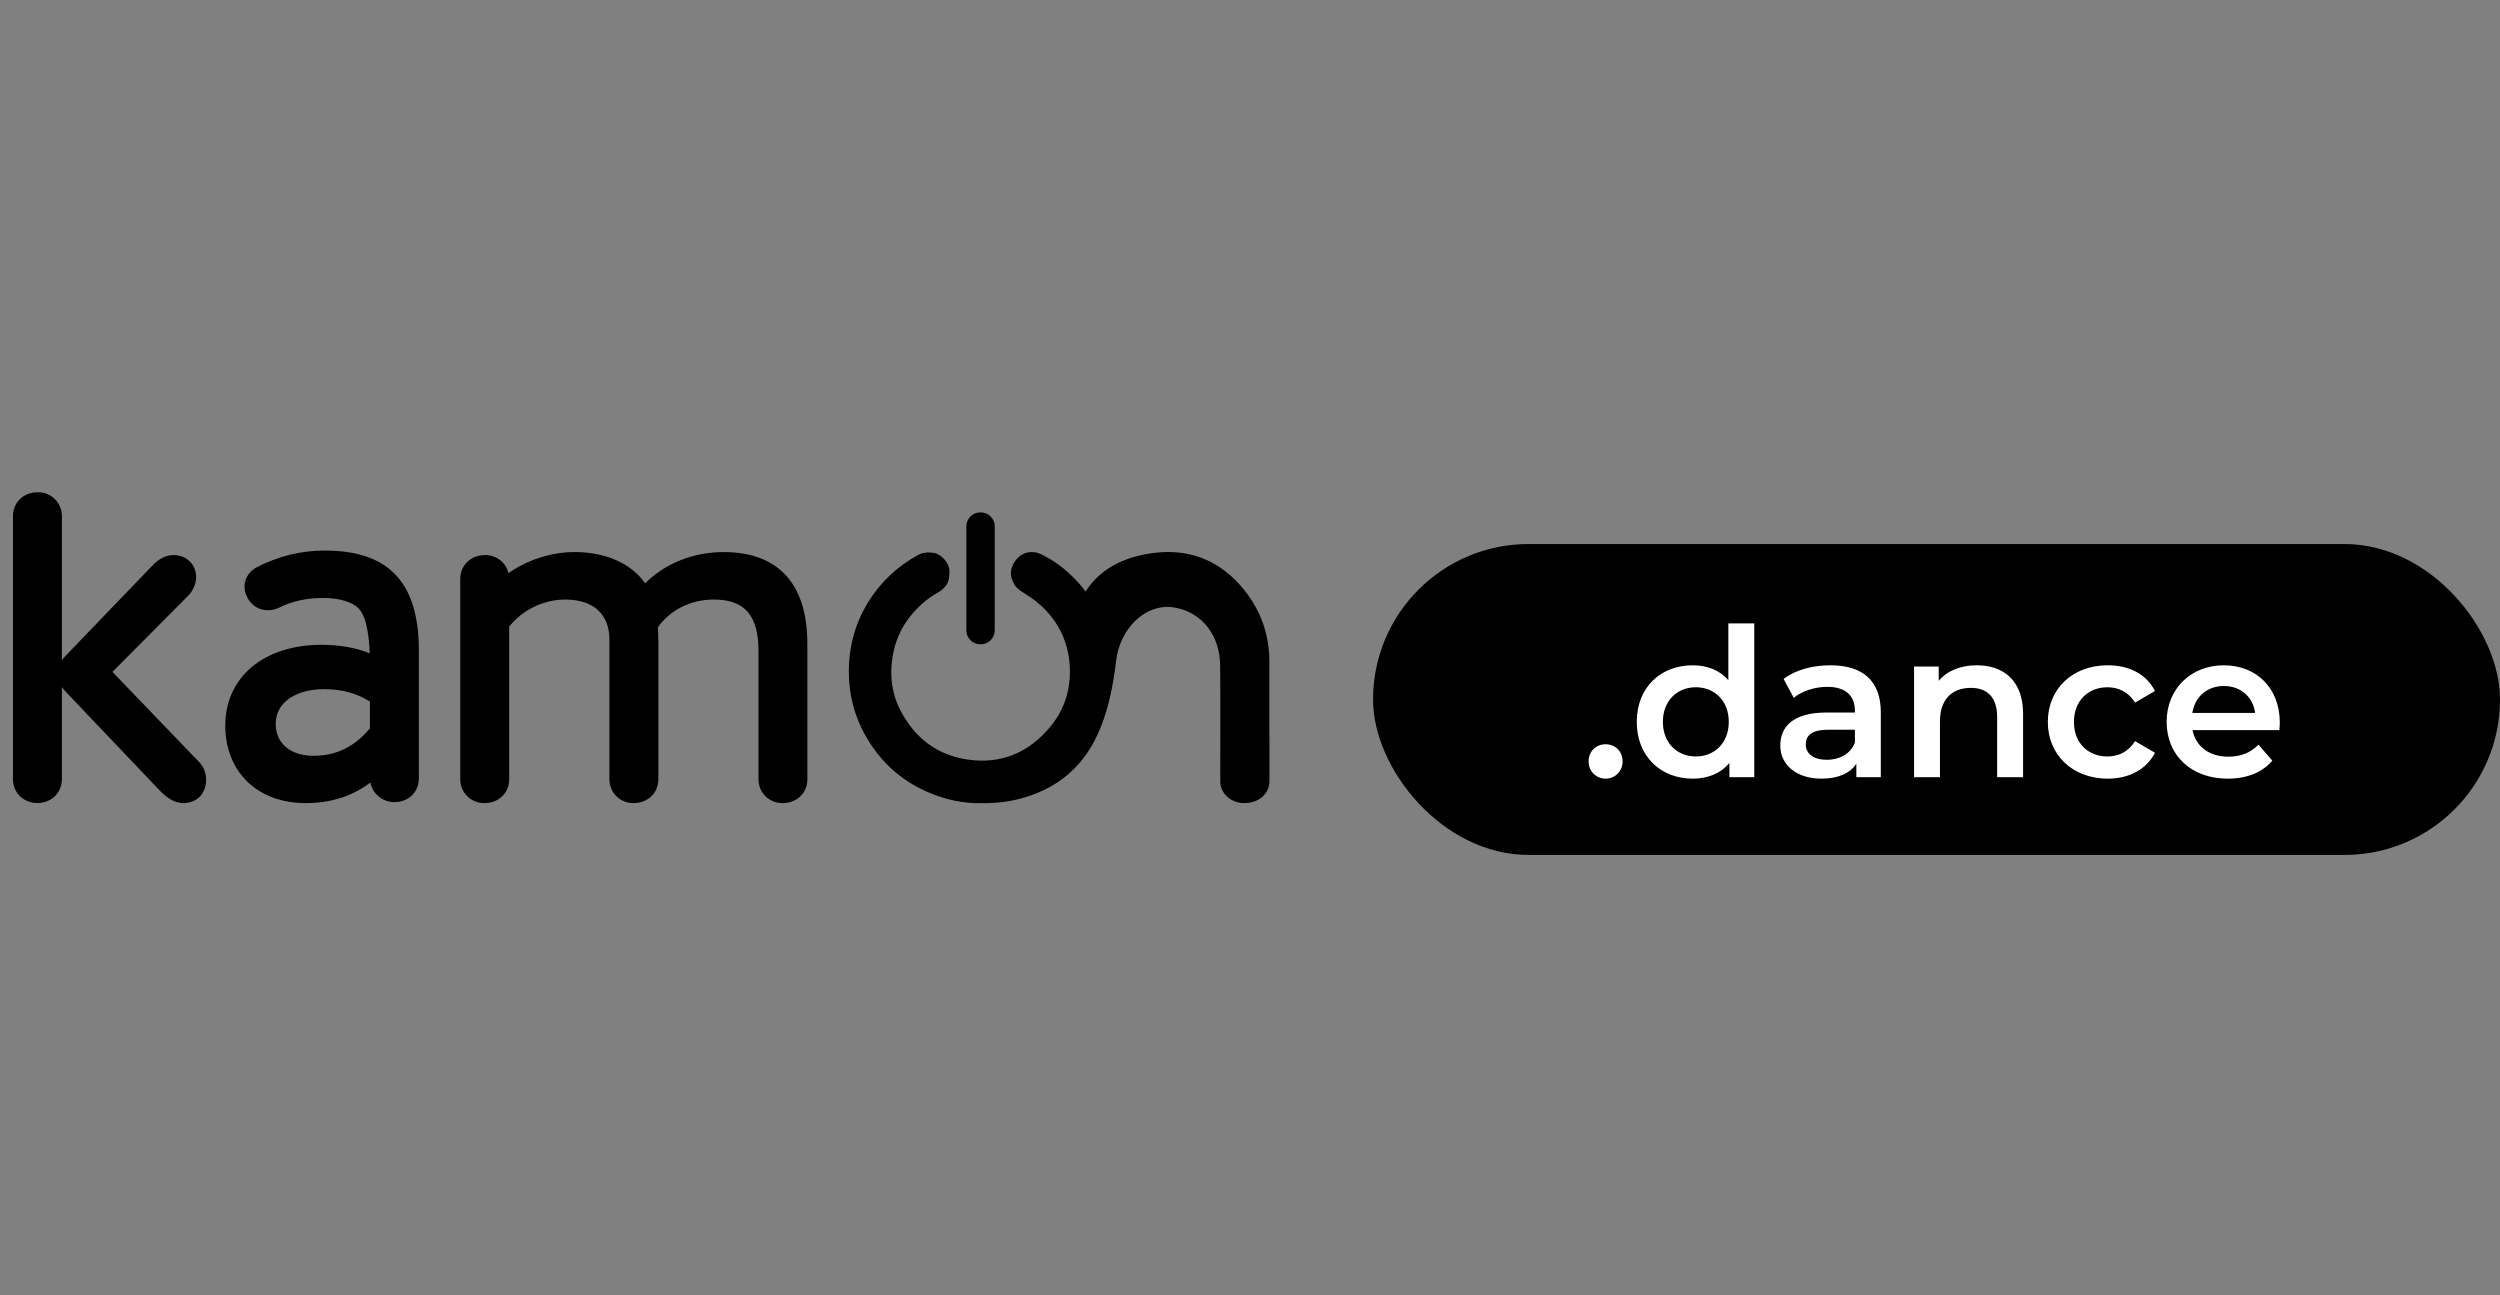
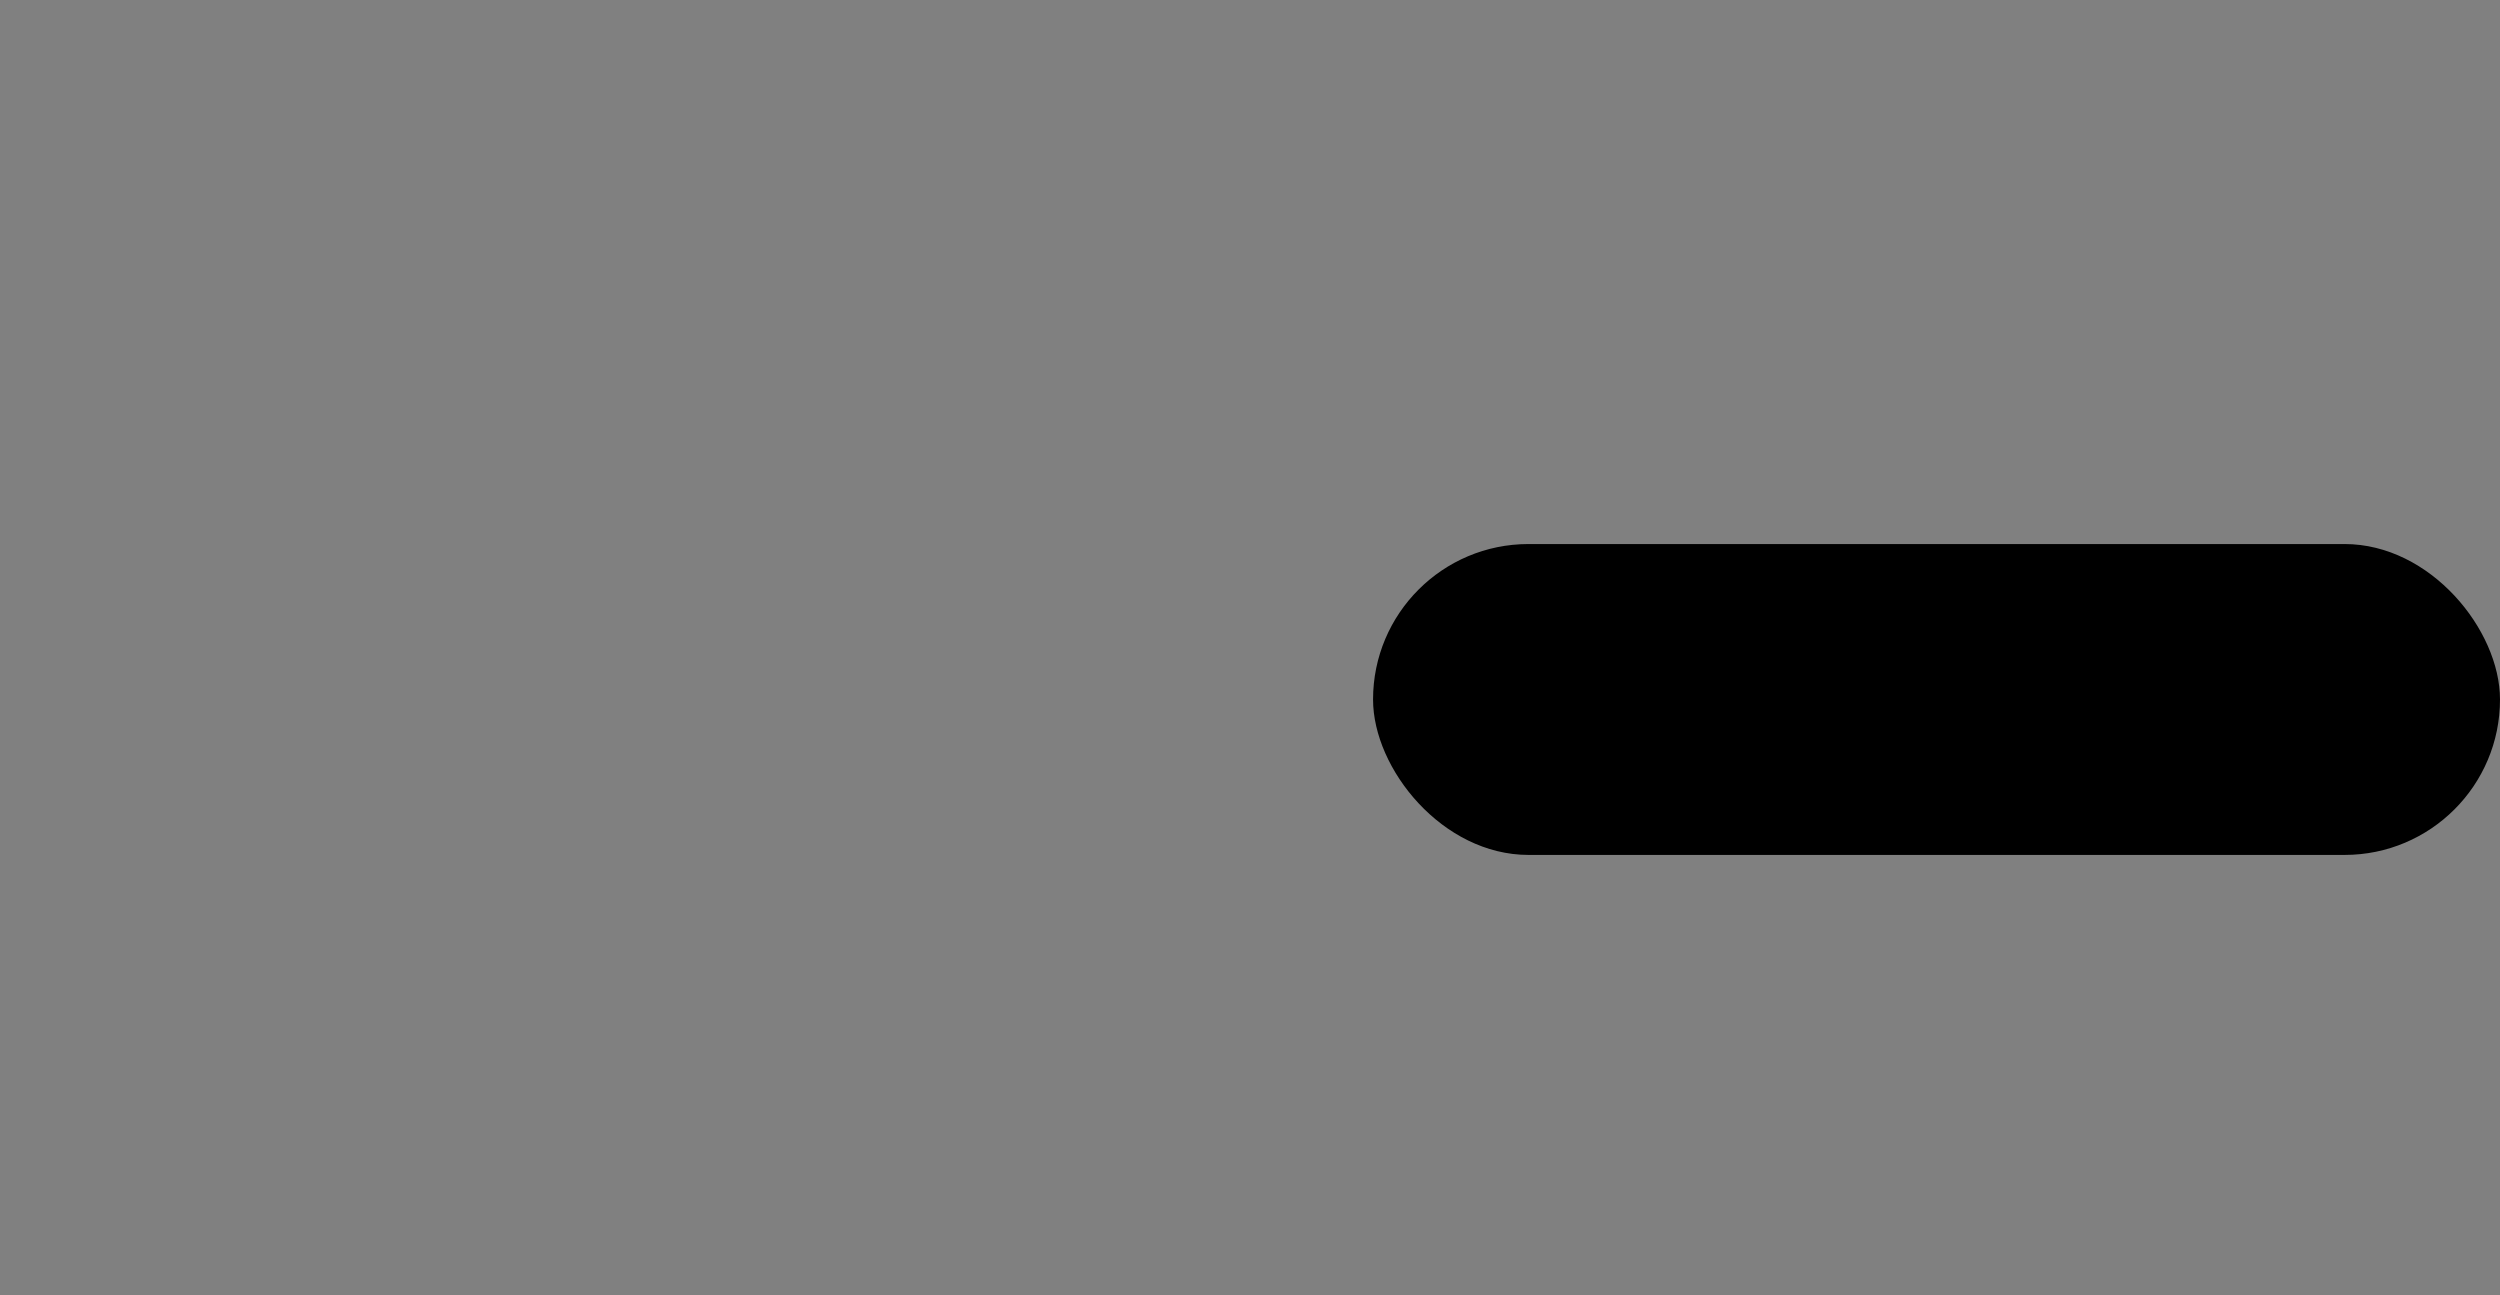
<svg xmlns="http://www.w3.org/2000/svg" width="193" height="100" viewBox="0 0 193 100" fill="none">
  <rect x="0" y="0" width="193" height="100" fill="#808080" stroke="none" />
  <g clip-path="url(#clip0_5731_19121)">
    <path d="M75.715 49.74H75.678C75.085 49.74 74.602 49.257 74.602 48.666V40.632C74.602 40.041 75.085 39.558 75.678 39.558H75.715C76.307 39.558 76.792 40.041 76.792 40.632V48.666C76.792 49.257 76.307 49.74 75.715 49.74Z" fill="black" />
    <path fill-rule="evenodd" clip-rule="evenodd" d="M14.138 62C15.198 62 15.911 61.276 15.911 60.194C15.911 59.667 15.714 59.175 15.355 58.81L8.679 51.87L14.59 45.925C14.955 45.496 15.14 45.033 15.14 44.547C15.14 43.58 14.399 42.851 13.408 42.851C12.811 42.851 12.231 43.146 11.733 43.696L5.039 50.654C4.935 50.752 4.854 50.862 4.778 50.978V39.852C4.778 38.816 3.967 38 2.93 38C1.811 38 1 38.782 1 39.852V60.153C1 60.709 1.226 61.201 1.632 61.548C1.974 61.838 2.42 61.994 2.889 61.994C3.967 61.994 4.778 61.201 4.778 60.153V53.028C4.848 53.149 4.929 53.253 5.028 53.352L12.393 61.091C13.008 61.705 13.576 62 14.138 62ZM19.755 43.824C21.482 42.932 23.221 42.504 25.075 42.504C30.03 42.504 32.337 44.97 32.337 50.255V60.072C32.337 61.143 31.543 61.925 30.447 61.925C29.526 61.925 28.755 61.271 28.593 60.408C27.213 61.468 25.533 62 23.586 62C19.883 62 17.391 59.592 17.391 56.009C17.391 52.281 20.369 49.78 24.808 49.78C26.223 49.78 27.474 50 28.541 50.434C28.512 49.496 28.43 48.871 28.239 48.061C28.112 47.609 27.932 47.25 27.718 47.002C27.225 46.475 26.194 46.162 24.959 46.162C23.673 46.162 22.56 46.405 21.552 46.909C21.273 47.042 20.978 47.111 20.694 47.111C20.016 47.111 19.454 46.776 19.106 46.156C18.95 45.849 18.874 45.566 18.874 45.305C18.874 44.883 19.031 44.275 19.755 43.824ZM21.285 55.893C21.285 57.381 22.427 58.347 24.2 58.347C25.95 58.347 27.376 57.653 28.558 56.229V54.156C27.532 53.514 26.367 53.201 24.994 53.201C23.145 53.201 21.285 54.035 21.285 55.893ZM62.328 49.722V60.153C62.328 61.224 61.523 62 60.404 62C59.367 62 58.556 61.19 58.556 60.153V50.255C58.556 47.511 57.489 46.284 55.108 46.284C53.328 46.284 51.717 47.088 50.779 48.443C50.802 48.68 50.825 49.028 50.825 49.462V60.153C50.825 61.224 50.014 62 48.895 62C47.858 62 47.046 61.19 47.046 60.153V49.381C47.046 47.412 45.806 46.284 43.633 46.284C41.975 46.284 40.324 47.083 39.31 48.379V60.153C39.31 61.224 38.498 62 37.386 62C36.348 62 35.531 61.19 35.531 60.153V44.703C35.531 43.627 36.343 42.851 37.461 42.851C38.33 42.851 39.055 43.43 39.252 44.246C40.735 43.21 42.578 42.619 44.357 42.619C46.757 42.619 48.727 43.493 49.805 45.033C51.341 43.493 53.537 42.619 55.873 42.619C58.816 42.619 62.328 43.852 62.328 49.722ZM98.001 60.294V57.897C98.001 57.552 97.999 57.204 97.997 56.857C97.996 56.509 97.994 56.162 97.994 55.816V55.471C97.994 54.978 97.995 54.486 97.995 53.994C97.997 53.011 97.999 52.03 97.994 51.045C97.987 48.994 97.339 47.155 96.066 45.56C94.107 43.126 91.553 42.215 88.491 42.774C86.408 43.156 84.804 44.097 83.81 45.663C83.574 45.347 83.309 45.031 83.022 44.737C82.271 43.957 81.425 43.303 80.446 42.825C80.262 42.737 80.071 42.656 79.872 42.634C79.202 42.553 78.68 42.84 78.319 43.384C77.965 43.913 77.965 44.472 78.253 45.023C78.385 45.288 78.591 45.48 78.834 45.641C78.957 45.725 79.082 45.805 79.208 45.885C79.458 46.045 79.708 46.205 79.939 46.391C81.572 47.685 82.478 49.391 82.588 51.471C82.676 53.221 82.176 54.81 81.042 56.155C79.386 58.126 77.266 59.008 74.705 58.64C72.335 58.294 70.612 56.964 69.516 54.846C68.853 53.581 68.676 52.214 68.89 50.802C69.081 49.493 69.604 48.332 70.473 47.332C71.017 46.715 71.628 46.185 72.349 45.781C72.615 45.627 72.85 45.442 73.041 45.192C73.277 44.862 73.291 44.494 73.299 44.112C73.321 43.517 72.71 42.796 72.092 42.685C71.68 42.619 71.253 42.634 70.855 42.854C69.258 43.737 67.97 44.943 67.013 46.501C65.879 48.361 65.416 50.384 65.555 52.552C65.659 54.177 66.137 55.684 66.976 57.066C68.301 59.272 70.215 60.75 72.659 61.537C73.321 61.75 74.005 61.904 74.705 61.963C74.785 61.971 74.866 61.977 74.946 61.982C75.02 61.988 75.094 61.993 75.168 62H76.272C76.288 62 76.31 62 76.324 61.992C77.369 61.978 78.414 61.801 79.438 61.456C82.713 60.353 84.45 58.066 85.385 54.971C85.421 54.862 85.453 54.749 85.483 54.638C85.49 54.614 85.497 54.59 85.503 54.567L85.516 54.52C85.57 54.315 85.624 54.11 85.672 53.905C85.886 52.993 86.048 52.023 86.166 51.001C86.445 48.538 88.484 46.413 90.854 46.935C92.864 47.369 94.174 49.089 94.196 51.383C94.21 52.721 94.21 54.191 94.21 55.653V55.655C94.21 56.391 94.209 57.127 94.207 57.847C94.205 58.537 94.203 59.213 94.203 59.86C94.203 60.073 94.203 60.265 94.21 60.442V60.471C94.306 61.338 95.079 62 96.058 62C97.184 62 98.001 61.279 98.001 60.294Z" fill="black" />
  </g>
  <rect x="106" y="42" width="87" height="24" rx="12" fill="black" />
-   <path d="M123.952 60.112C123.232 60.112 122.64 59.552 122.64 58.784C122.64 57.984 123.232 57.456 123.952 57.456C124.672 57.456 125.264 57.984 125.264 58.784C125.264 59.552 124.672 60.112 123.952 60.112ZM133.43 48.128H135.43V60H133.51V58.896C132.838 59.712 131.846 60.112 130.678 60.112C128.198 60.112 126.358 58.384 126.358 55.728C126.358 53.072 128.198 51.36 130.678 51.36C131.782 51.36 132.758 51.728 133.43 52.512V48.128ZM130.918 58.4C132.358 58.4 133.462 57.36 133.462 55.728C133.462 54.096 132.358 53.056 130.918 53.056C129.478 53.056 128.374 54.096 128.374 55.728C128.374 57.36 129.478 58.4 130.918 58.4ZM141.31 51.36C143.774 51.36 145.198 52.528 145.198 54.992V60H143.31V58.96C142.83 59.696 141.902 60.112 140.622 60.112C138.67 60.112 137.438 59.04 137.438 57.552C137.438 56.128 138.398 55.008 140.99 55.008H143.198V54.88C143.198 53.712 142.494 53.024 141.07 53.024C140.11 53.024 139.118 53.344 138.478 53.872L137.694 52.416C138.606 51.712 139.934 51.36 141.31 51.36ZM141.038 58.656C142.014 58.656 142.862 58.208 143.198 57.328V56.336H141.134C139.774 56.336 139.406 56.848 139.406 57.472C139.406 58.192 140.014 58.656 141.038 58.656ZM152.613 51.36C154.661 51.36 156.181 52.528 156.181 55.104V60H154.181V55.36C154.181 53.84 153.429 53.104 152.149 53.104C150.725 53.104 149.765 53.968 149.765 55.68V60H147.765V51.456H149.669V52.56C150.325 51.776 151.365 51.36 152.613 51.36ZM162.716 60.112C160.012 60.112 158.092 58.288 158.092 55.728C158.092 53.168 160.012 51.36 162.716 51.36C164.38 51.36 165.708 52.048 166.364 53.344L164.828 54.24C164.316 53.424 163.548 53.056 162.7 53.056C161.228 53.056 160.108 54.08 160.108 55.728C160.108 57.392 161.228 58.4 162.7 58.4C163.548 58.4 164.316 58.032 164.828 57.216L166.364 58.112C165.708 59.392 164.38 60.112 162.716 60.112ZM176 55.776C176 55.936 175.984 56.176 175.968 56.368H169.264C169.504 57.616 170.544 58.416 172.032 58.416C172.992 58.416 173.744 58.112 174.352 57.488L175.424 58.72C174.656 59.632 173.456 60.112 171.984 60.112C169.12 60.112 167.264 58.272 167.264 55.728C167.264 53.184 169.136 51.36 171.68 51.36C174.176 51.36 176 53.104 176 55.776ZM171.68 52.96C170.384 52.96 169.44 53.792 169.248 55.04H174.096C173.936 53.808 172.992 52.96 171.68 52.96Z" fill="white" />
  <defs>
    <clipPath id="clip0_5731_19121">
-       <rect width="97" height="24" fill="white" transform="translate(1 38)" />
-     </clipPath>
+       </clipPath>
  </defs>
</svg>